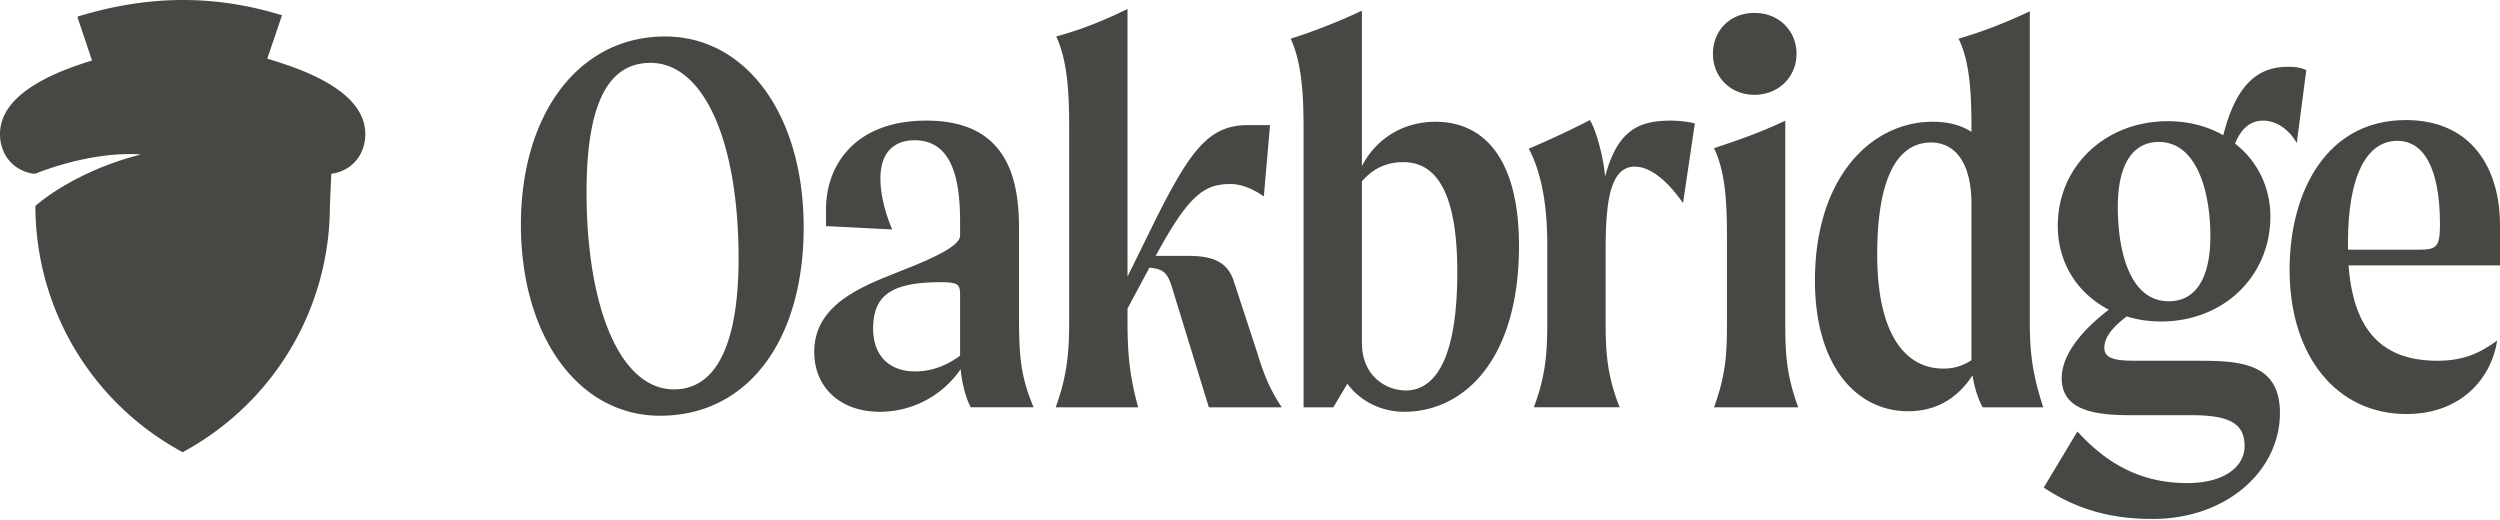
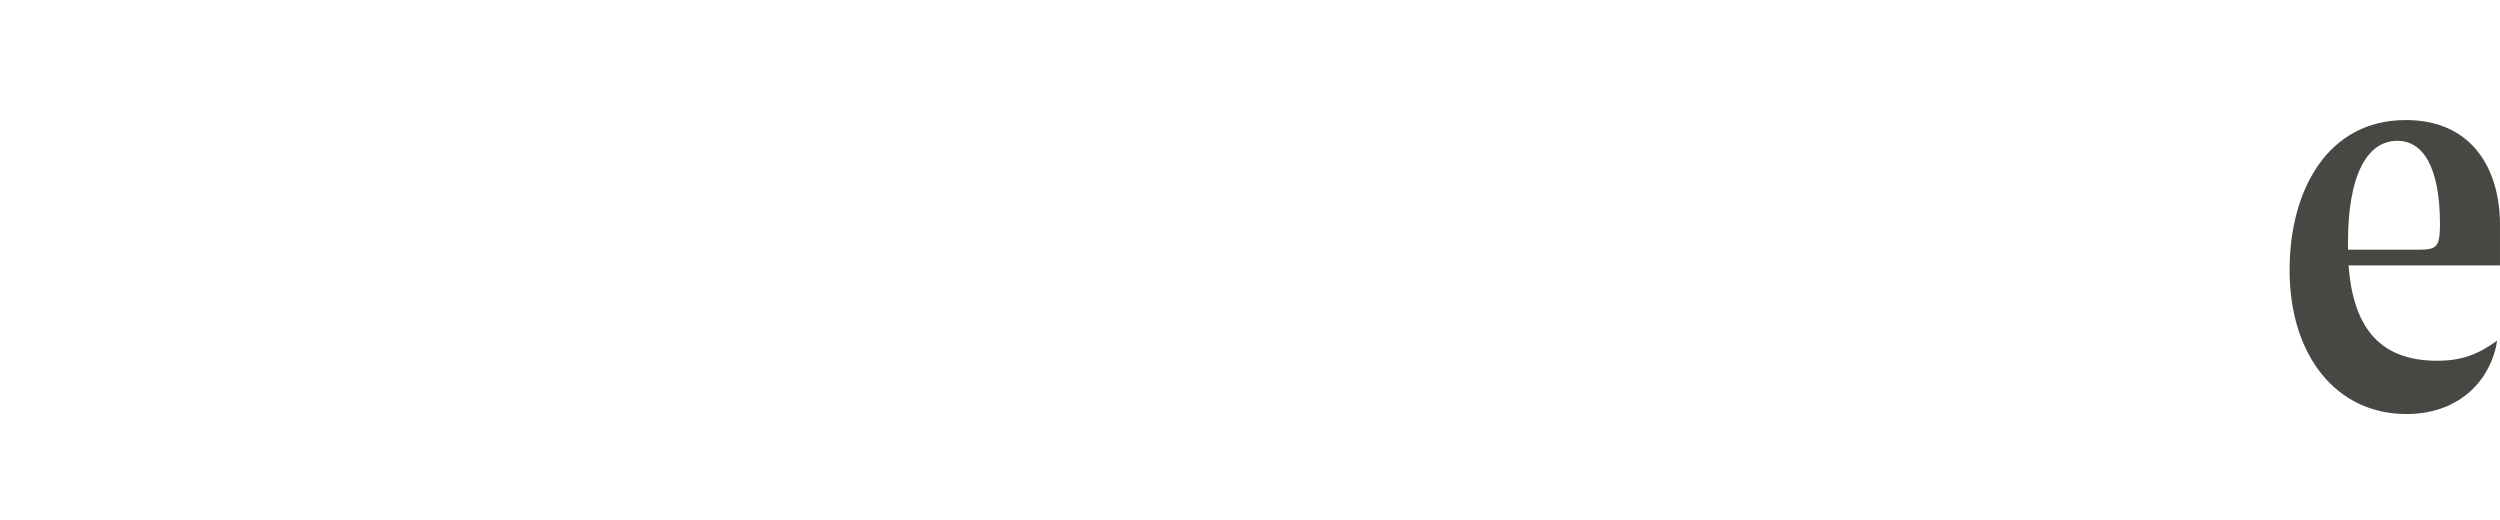
<svg xmlns="http://www.w3.org/2000/svg" width="100%" height="100%" viewBox="0 0 173 36">
    Oakbridge Logo
-     <path fill="#464843" d="M18.607 4.092c-.037-.012-.075-.02-.112-.032l1.02-3.004c-4.795-1.471-9.37-1.374-14.164.098l1.016 3.033C4.255 4.846 0 6.32 0 9.28c0 1.413.91 2.511 2.263 2.733a.542.542 0 0 0 .355-.064c4.272-1.615 7.131-1.252 7.131-1.252-2.996.726-5.764 2.224-7.299 3.551v.002a19.328 19.328 0 0 0 7.481 15.277c.85.66 1.754 1.251 2.708 1.764a19.318 19.318 0 0 0 2.707-1.764 19.325 19.325 0 0 0 7.481-15.278l.1-2.228a.53.53 0 0 0 .088-.007c1.353-.221 2.264-1.32 2.264-2.733 0-3.11-4.697-4.582-6.672-5.189Zm17.44 11.438c0-7.532 3.921-13.006 9.977-13.006 5.59 0 9.59 5.397 9.59 13.2 0 7.803-3.843 13.045-9.939 13.045-5.629 0-9.628-5.474-9.628-13.24Zm15.063 2.368c0-8.308-2.485-13.548-6.096-13.548-3.105 0-4.425 3.183-4.425 8.967 0 7.687 2.212 13.627 6.056 13.627 3.106 0 4.465-3.533 4.465-9.046Zm16.066 10.288c-.35-.66-.62-1.708-.698-2.64a6.79 6.79 0 0 1-5.591 2.95c-2.718 0-4.542-1.668-4.542-4.153 0-3.417 3.61-4.62 5.978-5.591 2.718-1.048 4.115-1.825 4.115-2.446v-.97c0-2.64-.427-5.63-3.144-5.63-1.475 0-2.368.893-2.368 2.64 0 .932.233 2.175.815 3.533l-4.58-.233V14.48c0-3.067 2.019-6.134 6.949-6.134 5.629 0 6.406 4.076 6.406 7.454v5.901c0 2.873.078 4.27 1.009 6.483h-4.349v.001Zm-.738-3.572v-4.192c0-.738-.116-.893-1.358-.893-3.533 0-4.659 1.009-4.659 3.222 0 1.708.97 2.95 2.911 2.95 1.164 0 2.214-.427 3.106-1.087ZM88.7 28.186h-5.047l-2.446-7.958c-.388-1.32-.582-1.592-1.668-1.708l-1.515 2.834v.854c0 2.096.116 3.727.738 5.978h-5.707c.815-2.251.932-3.882.932-5.978V8.968c0-2.368-.078-4.658-.893-6.444 1.708-.466 3.261-1.087 4.93-1.902V19.14l1.397-2.834c2.873-5.9 4.155-7.648 6.95-7.648h1.514l-.427 4.93c-.854-.582-1.63-.853-2.29-.853-1.747 0-2.835.621-5.125 4.853l-.078.116h2.058c1.398 0 2.873.116 3.378 1.825l1.591 4.853c.389 1.281.815 2.485 1.708 3.804Zm16.415-11.181c0 7.842-3.766 11.491-7.958 11.491-1.32 0-2.873-.543-3.921-1.94l-.97 1.63h-2.059V8.969c0-2.407-.116-4.62-.892-6.29a40.44 40.44 0 0 0 4.93-1.941v10.754c1.048-2.019 2.989-3.067 5.085-3.067 3.417 0 5.784 2.64 5.784 8.58h.001Zm-4.27 1.825c0-5.552-1.476-7.609-3.727-7.609-1.01 0-1.98.31-2.873 1.32v11.18c0 2.407 1.786 3.3 3.028 3.3 1.592 0 3.572-1.359 3.572-8.192v.001Zm16.437-10.288-.815 5.513c-1.358-1.941-2.523-2.524-3.338-2.524-1.708 0-2.019 2.407-2.019 5.784v4.892c0 2.096.078 3.727.97 5.978h-5.94c.854-2.251.932-3.882.932-5.978v-5.28c0-2.407-.31-4.814-1.281-6.639a60.703 60.703 0 0 0 4.231-1.98c.505.854.971 2.795 1.049 3.921.854-3.222 2.329-3.882 4.541-3.882.544 0 1.243.078 1.67.194v.001Zm1.253-4.814c0-1.592 1.164-2.834 2.873-2.834 1.709 0 2.911 1.242 2.911 2.834s-1.242 2.834-2.911 2.834-2.873-1.242-2.873-2.834Zm.97 18.674v-5.784c0-2.252-.039-4.581-.893-6.367 1.67-.544 3.3-1.125 4.93-1.902v14.052c0 2.096.079 3.533.893 5.785h-5.823c.815-2.251.893-3.688.893-5.785Zm17.697 5.784c-.272-.465-.583-1.358-.699-2.212-1.126 1.707-2.64 2.484-4.464 2.484-3.572 0-6.445-3.144-6.445-9.045 0-7.066 3.843-10.987 8.152-10.987 1.088 0 1.941.233 2.679.699V8.97c0-2.33-.078-4.66-.893-6.29a33.046 33.046 0 0 0 4.93-1.902v21.546c0 2.096.195 3.61.932 5.862h-4.192Zm-.777-3.261V14.132c0-3.183-1.358-4.27-2.795-4.27-2.329 0-3.727 2.445-3.727 7.764 0 5.319 1.825 7.881 4.581 7.881.738 0 1.359-.194 1.941-.582Zm23.171-20.072-.66 5.048c-.543-.97-1.436-1.553-2.329-1.553-.777 0-1.476.427-1.941 1.592 1.514 1.165 2.445 2.989 2.445 5.047 0 4.076-3.183 7.26-7.57 7.26-.815 0-1.63-.116-2.368-.35-1.087.815-1.553 1.514-1.553 2.175 0 .893 1.126.893 2.524.893h3.96c2.834 0 5.668.116 5.668 3.61 0 3.999-3.688 7.338-8.812 7.338-2.64 0-5.086-.543-7.532-2.174l2.329-3.882c2.524 2.795 5.125 3.572 7.609 3.572 2.485 0 3.96-1.088 3.96-2.563 0-1.553-1.048-2.135-3.648-2.135h-4.349c-2.834 0-4.659-.544-4.659-2.563 0-1.67 1.476-3.378 3.261-4.736-2.096-1.087-3.532-3.144-3.532-5.823 0-4.077 3.261-7.221 7.609-7.221 1.436 0 2.757.35 3.843.971.97-3.844 2.64-4.737 4.504-4.737.543 0 .932.078 1.242.233l-.001-.002Zm-6.638 11.492c0-2.99-.893-6.522-3.572-6.522-1.669 0-2.834 1.359-2.834 4.503 0 2.756.699 6.522 3.533 6.522 1.902 0 2.873-1.668 2.873-4.503Z" />
-   <path fill="#464843" d="M173 18.364h-10.482c.31 4.037 1.941 6.6 6.133 6.6 1.747 0 2.873-.466 4.154-1.398-.389 2.563-2.446 5.085-6.289 5.085-4.775 0-8.076-3.96-8.076-9.977 0-5.474 2.601-10.366 8.037-10.366 4.62 0 6.522 3.417 6.522 7.26v2.795H173Zm-4.154-2.834c0-4.038-1.203-5.785-2.95-5.785-2.135 0-3.416 2.445-3.416 7.027v.505h4.93c1.203 0 1.436-.195 1.436-1.747Z" />
+     <path fill="#464843" d="M173 18.364h-10.482c.31 4.037 1.941 6.6 6.133 6.6 1.747 0 2.873-.466 4.154-1.398-.389 2.563-2.446 5.085-6.289 5.085-4.775 0-8.076-3.96-8.076-9.977 0-5.474 2.601-10.366 8.037-10.366 4.62 0 6.522 3.417 6.522 7.26v2.795H173Zm-4.154-2.834c0-4.038-1.203-5.785-2.95-5.785-2.135 0-3.416 2.445-3.416 7.027v.505h4.93c1.203 0 1.436-.195 1.436-1.747Z" />
</svg>